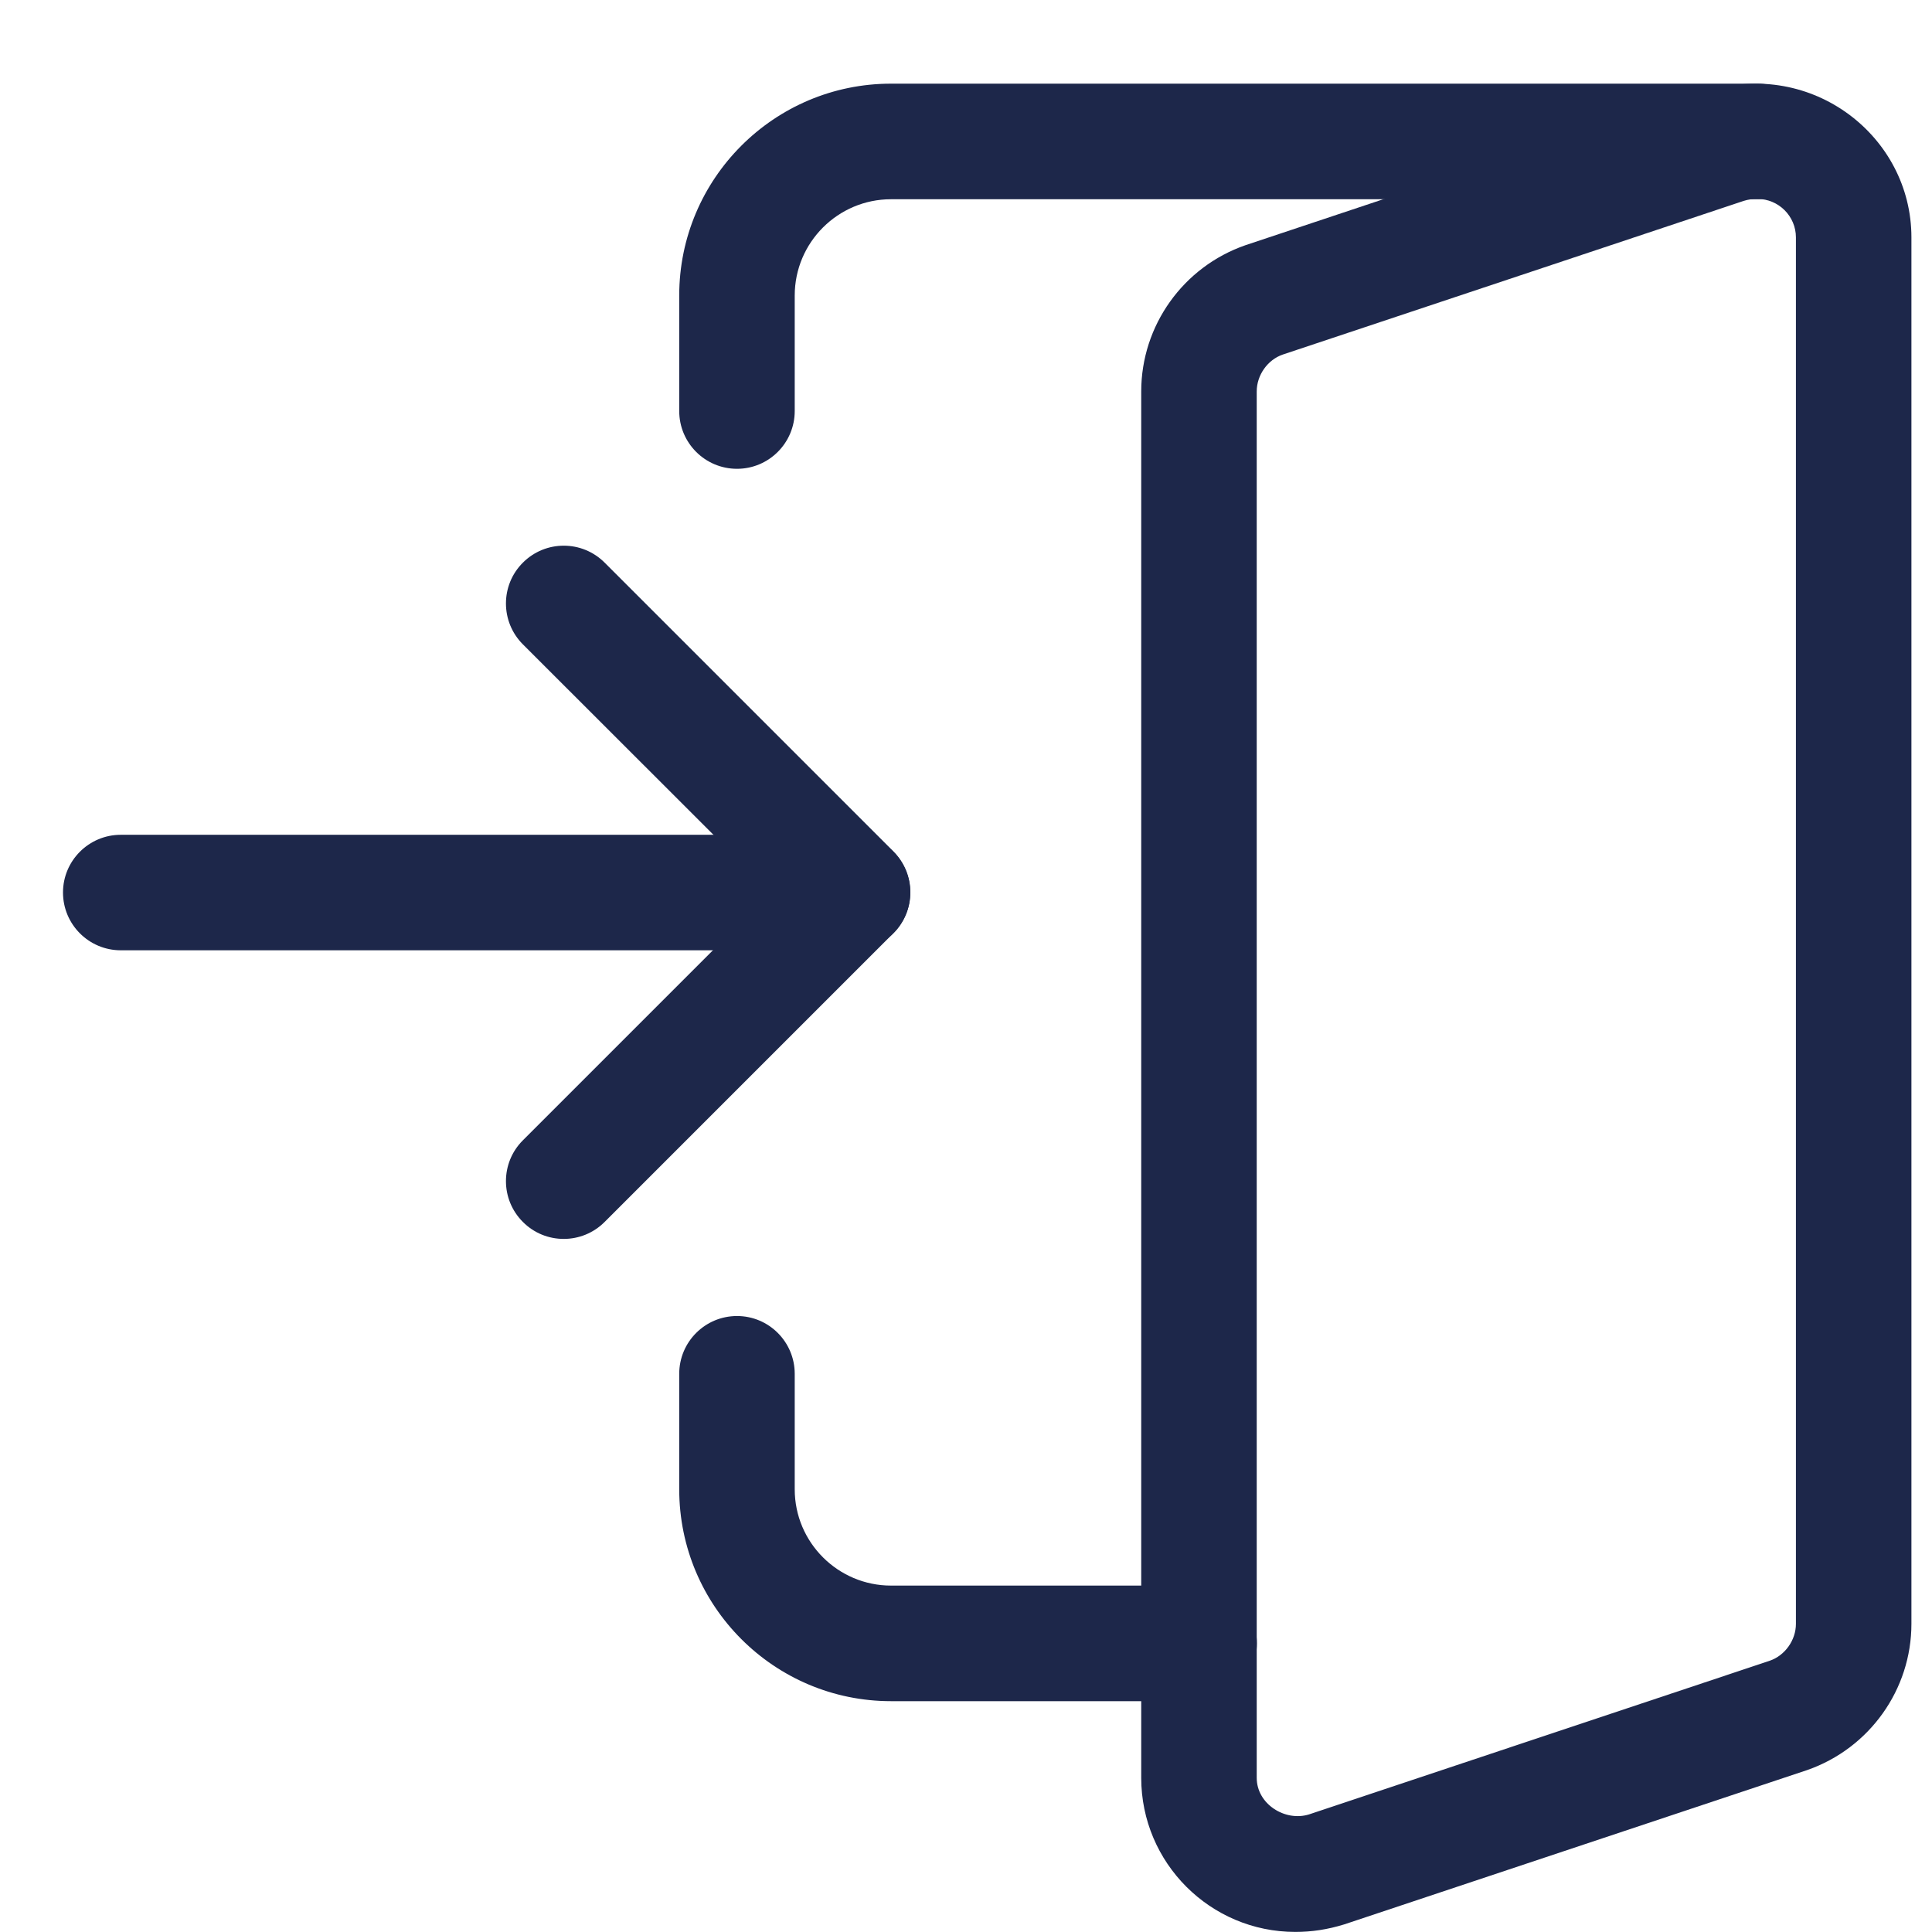
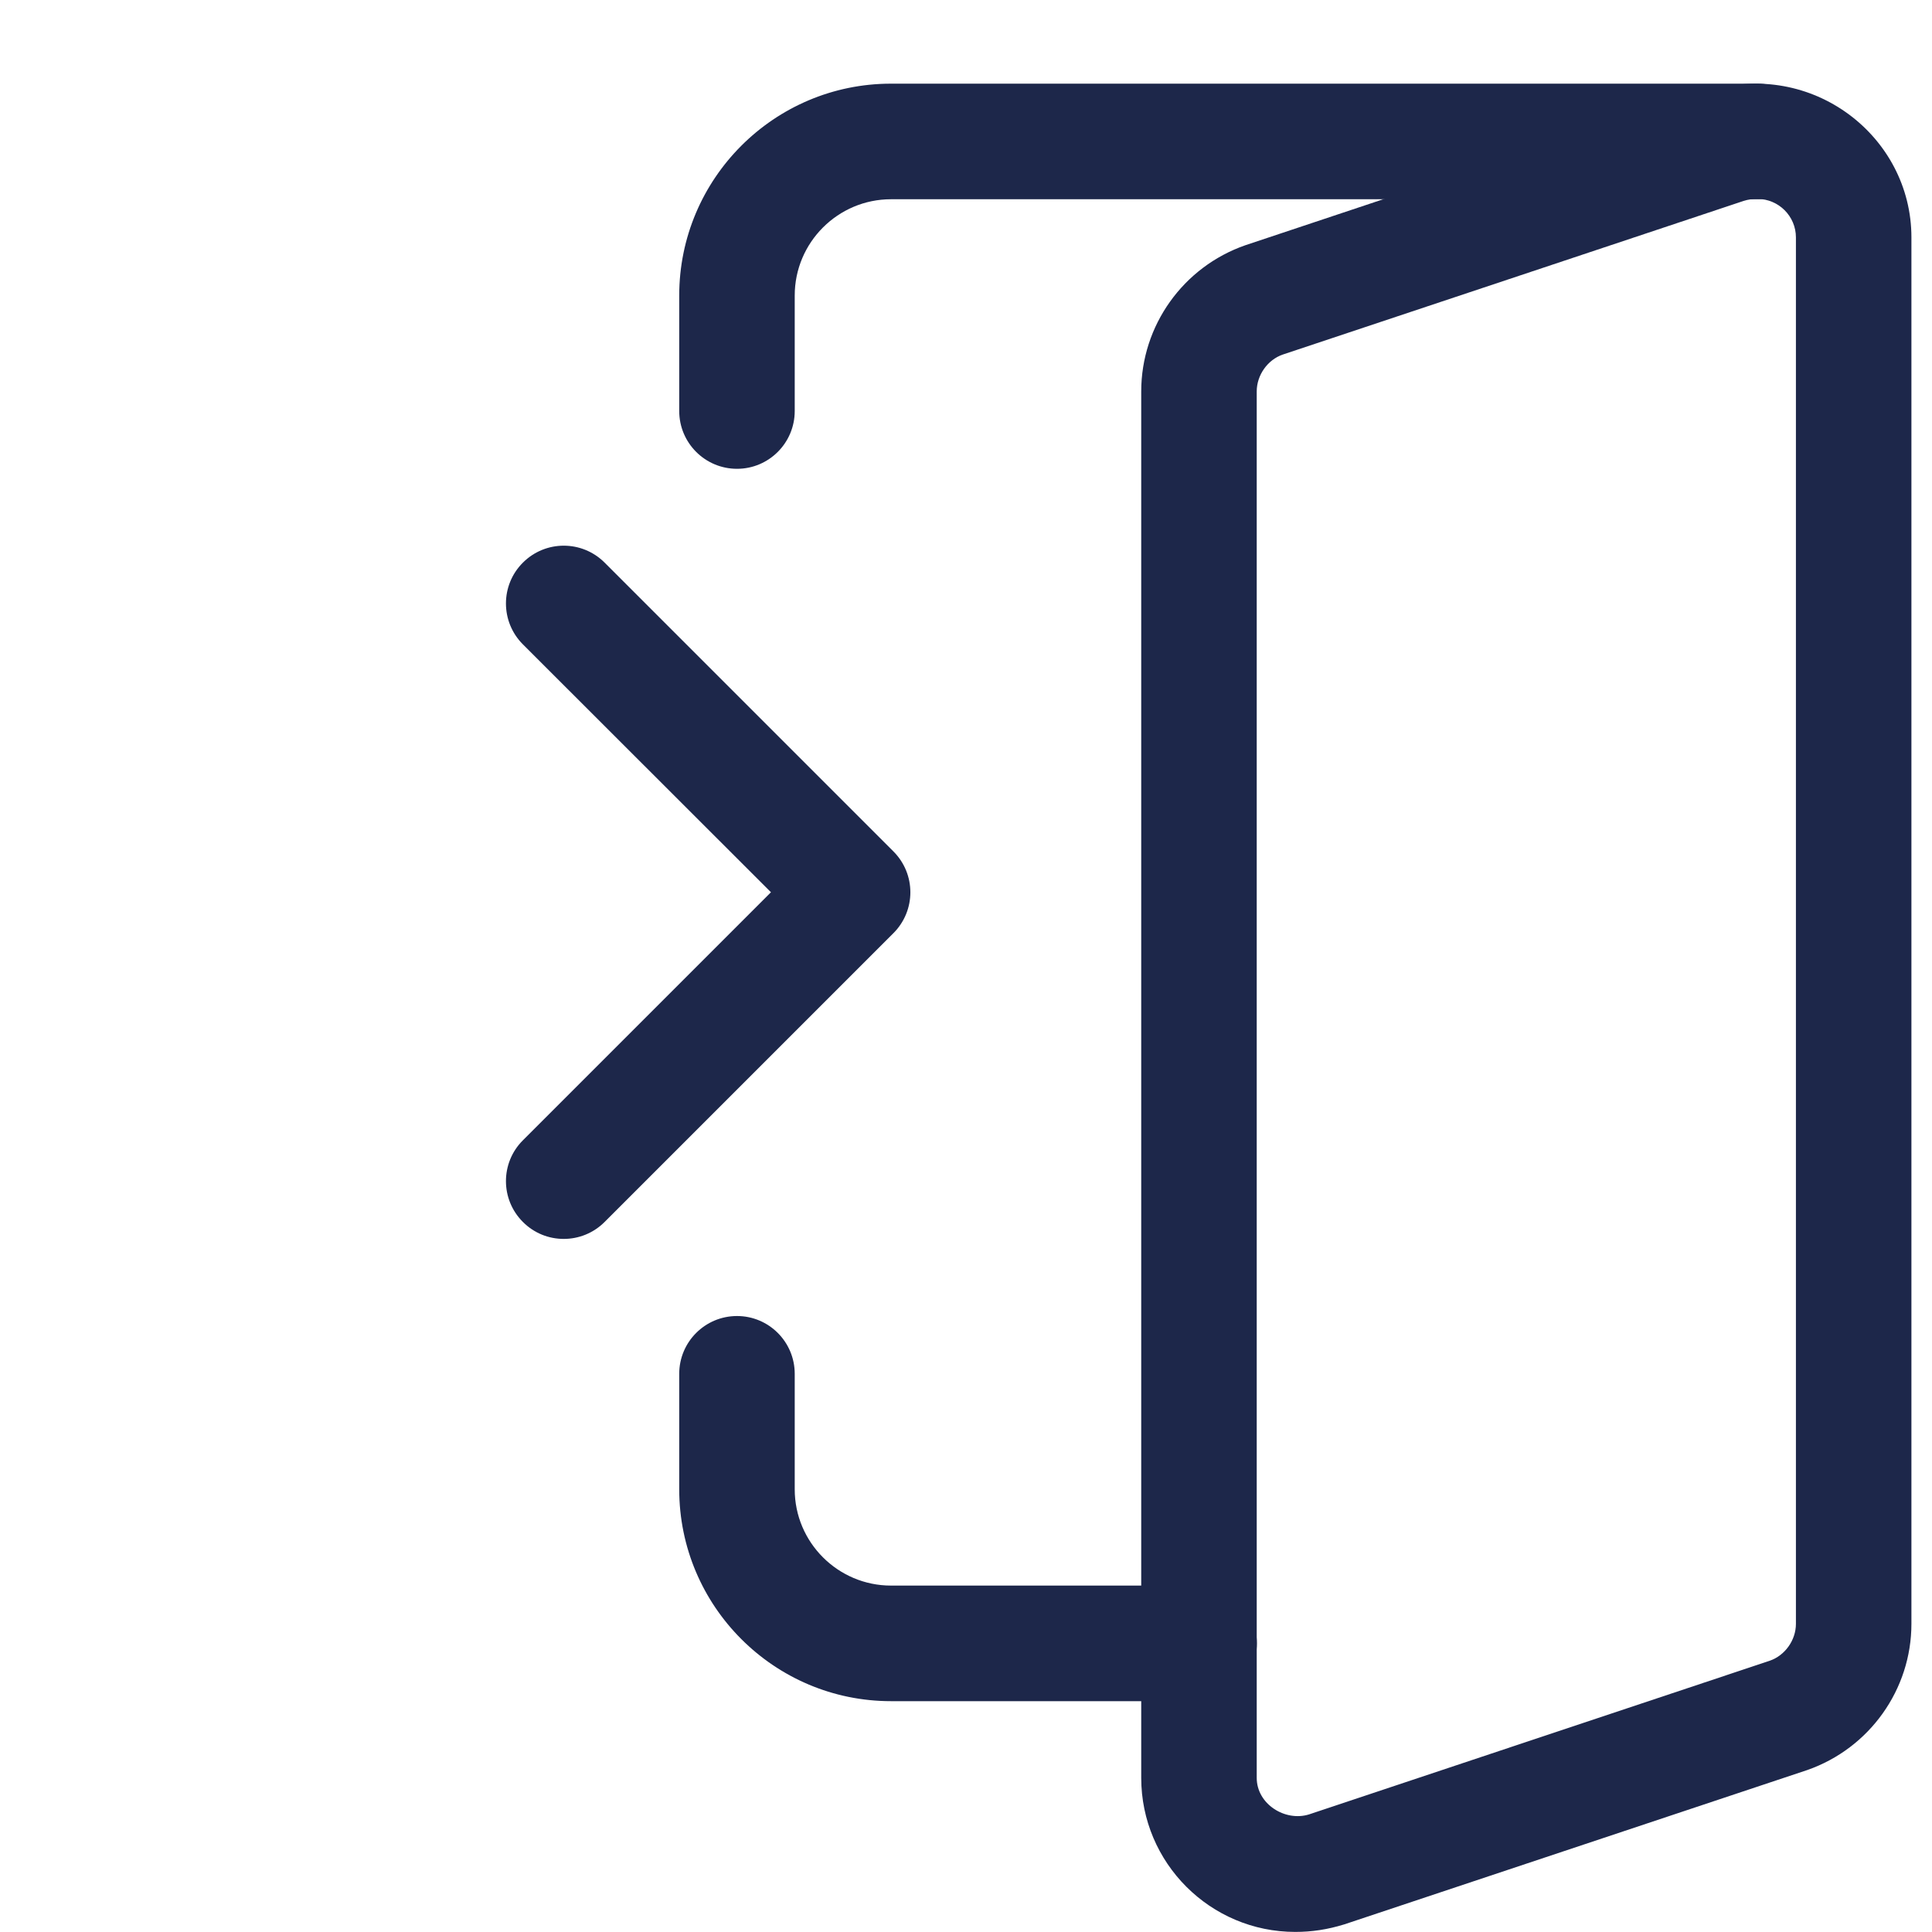
<svg xmlns="http://www.w3.org/2000/svg" width="23" height="23" viewBox="0 0 23 23" fill="none">
-   <path d="M10.149 11.313H1.438C1.058 11.313 0.75 11.005 0.75 10.625C0.75 10.246 1.058 9.938 1.438 9.938H10.149C10.528 9.938 10.836 10.246 10.836 10.625C10.836 11.005 10.528 11.313 10.149 11.313Z" fill="#1D274A" />
  <path d="M6.711 14.749C6.535 14.749 6.359 14.682 6.225 14.547C5.956 14.279 5.956 13.843 6.225 13.575L9.178 10.622L6.225 7.671C5.956 7.402 5.956 6.966 6.225 6.698C6.494 6.429 6.929 6.429 7.198 6.698L10.636 10.136C10.905 10.405 10.905 10.84 10.636 11.109L7.198 14.547C7.063 14.682 6.887 14.749 6.711 14.749Z" fill="#1D274A" />
  <path d="M15.42 22.999C14.408 22.999 13.586 22.177 13.586 21.165V4.66C13.586 3.876 14.085 3.177 14.827 2.919L20.336 1.082C21.569 0.705 22.755 1.619 22.755 2.826V19.331C22.755 20.114 22.256 20.813 21.515 21.072L16.004 22.909C15.803 22.971 15.617 22.999 15.42 22.999ZM20.921 2.368C20.862 2.368 20.811 2.375 20.757 2.392L15.271 4.221C15.091 4.283 14.961 4.465 14.961 4.66V21.165C14.961 21.478 15.3 21.689 15.584 21.6L21.07 19.77C21.249 19.708 21.38 19.527 21.38 19.331V2.826C21.38 2.574 21.174 2.368 20.921 2.368Z" fill="#1D274A" />
  <path d="M8.774 5.581C8.394 5.581 8.086 5.273 8.086 4.893V3.518C8.086 2.127 9.216 0.996 10.607 0.996H20.923C21.302 0.996 21.611 1.304 21.611 1.684C21.611 2.063 21.302 2.372 20.923 2.372H10.607C9.976 2.372 9.461 2.886 9.461 3.518V4.893C9.461 5.273 9.153 5.581 8.774 5.581Z" fill="#1D274A" />
  <path d="M14.275 20.252H10.607C9.216 20.252 8.086 19.121 8.086 17.73V16.355C8.086 15.975 8.394 15.667 8.774 15.667C9.153 15.667 9.461 15.975 9.461 16.355V17.73C9.461 18.362 9.976 18.876 10.607 18.876H14.275C14.655 18.876 14.963 19.184 14.963 19.564C14.963 19.944 14.655 20.252 14.275 20.252Z" fill="#1D274A" />
</svg>